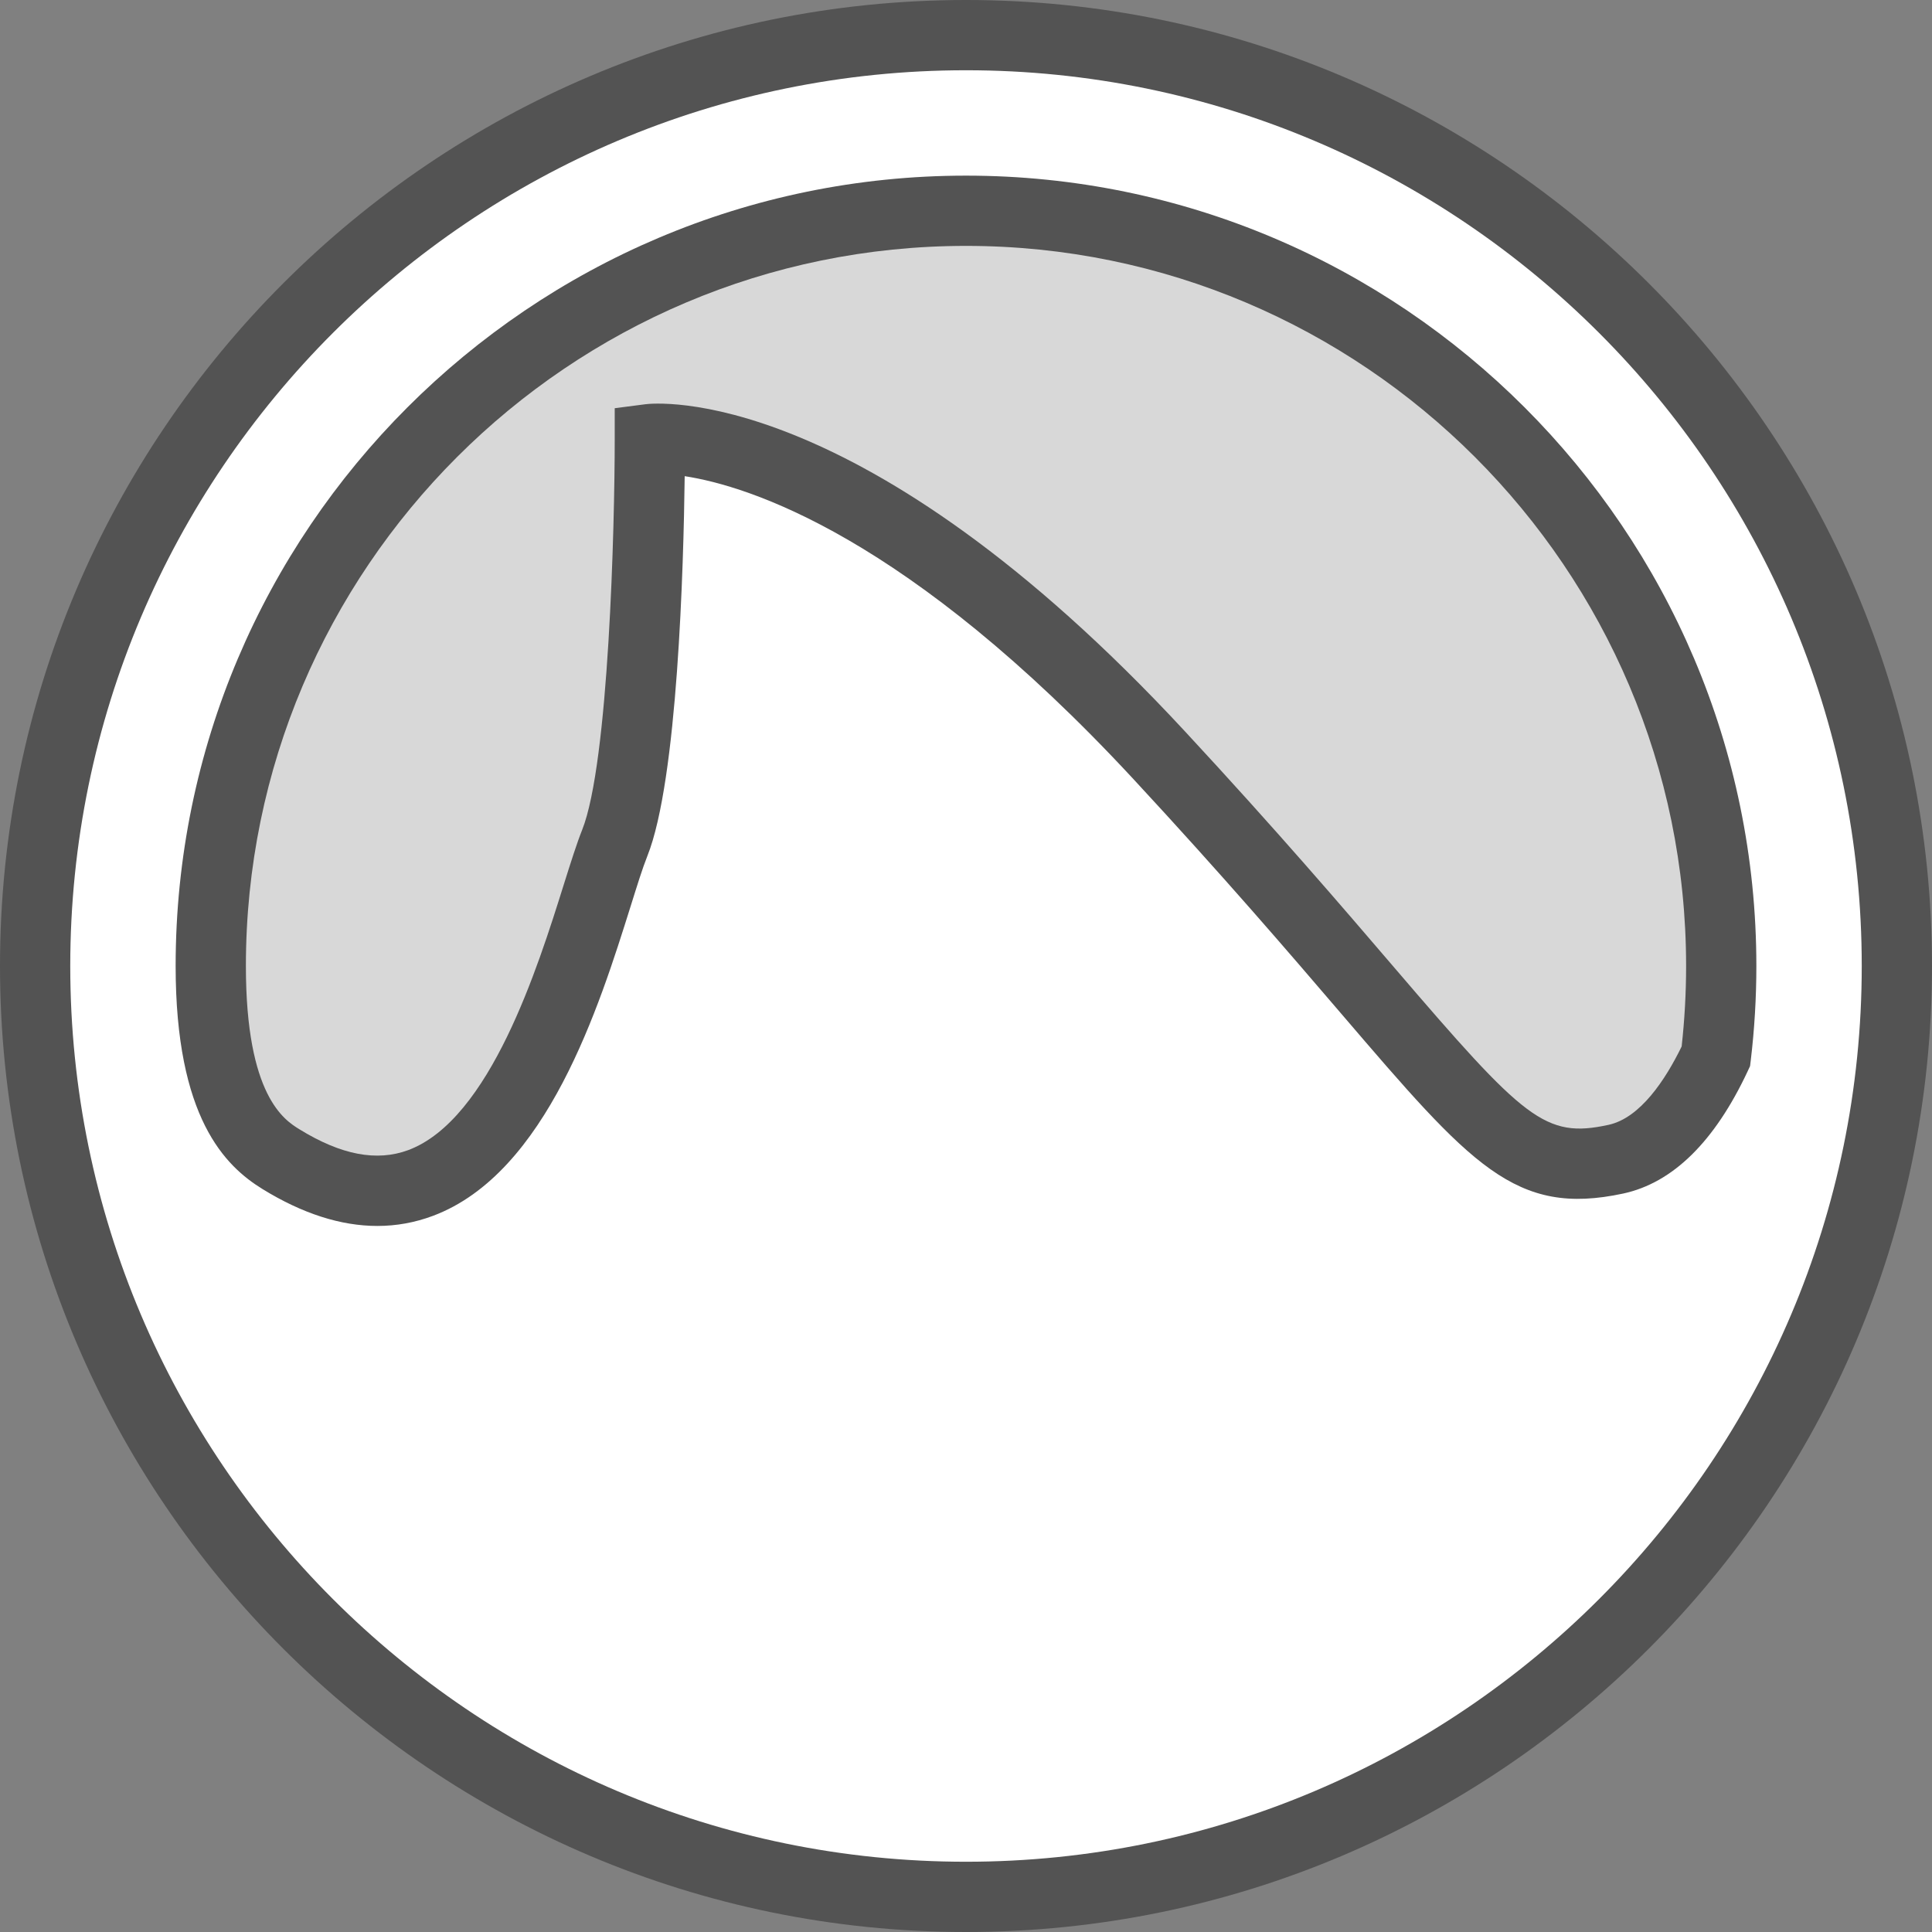
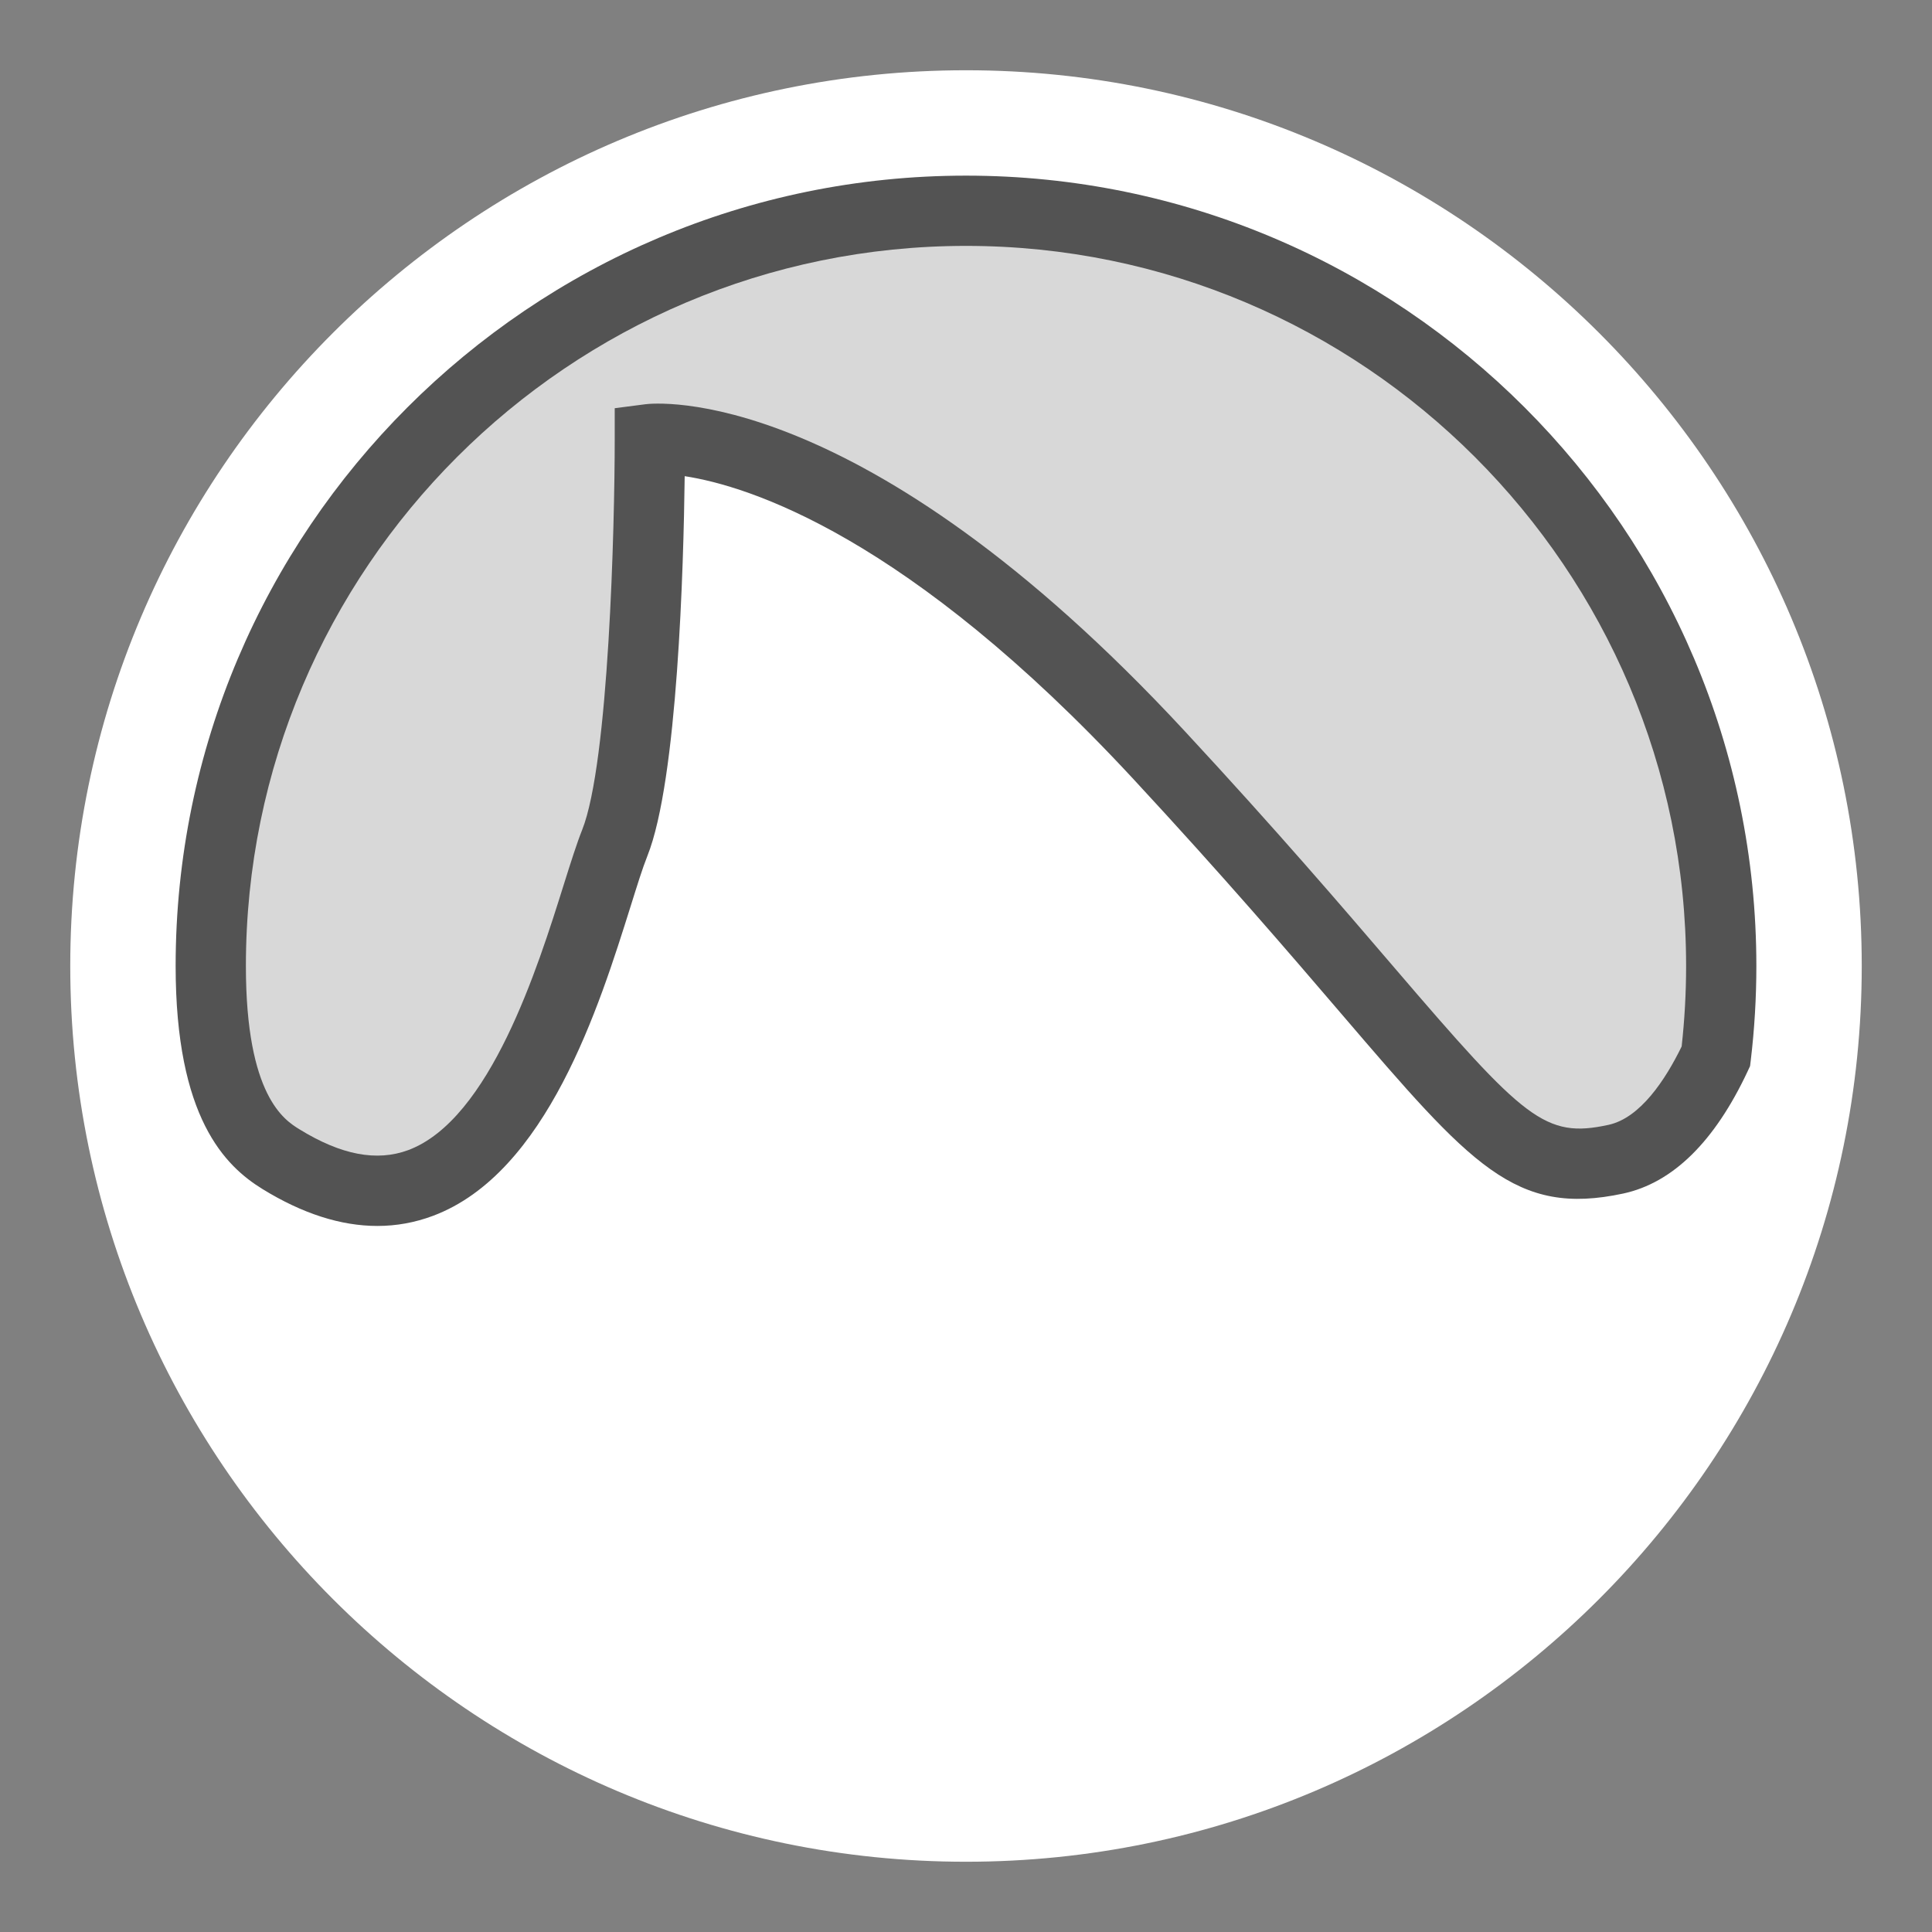
<svg xmlns="http://www.w3.org/2000/svg" enable-background="new 0 0 220 220" id="grooveshark" version="1.1" viewBox="0 0 220 220" xml:space="preserve">
  <rect x="0" y="0" width="220" height="220" fill="#808080" stroke="none" />
  <g>
-     <path d="M110,0C49.348,0,0,49.348,0,110s49.348,110,110,110s110-49.348,110-110S170.652,0,110,0z" fill="#535353" />
    <path d="M110,212C53.758,212,8,166.242,8,110S53.758,8,110,8s102,45.758,102,102S166.242,212,110,212z" fill="#FFFFFF" />
    <path d="M110,20c-49.625,0-90,40.375-90,90c0,17.312,5.652,22.793,9.902,25.406   c4.539,2.793,8.914,4.195,13.07,4.195c2.168,0,4.273-0.383,6.316-1.145c12.984-4.852,18.957-23.895,22.527-35.273   c0.738-2.352,1.352-4.336,1.898-5.699c3.457-8.645,4.129-33.059,4.254-43.262   c7.262,1.117,25.402,6.777,51.098,34.496c10.328,11.145,17.723,19.773,23.664,26.711   c14.82,17.301,19.797,23.121,32.117,20.48c5.641-1.223,10.406-5.906,14.164-13.926l0.273-0.586l0.078-0.641   C199.785,117.215,200,113.594,200,110C200,60.375,159.625,20,110,20z" fill="#535353" />
    <path d="M191.492,119.164c-1.836,3.762-4.699,8.141-8.336,8.926   c-7.211,1.562-9.523-0.555-24.352-17.867c-5.984-6.988-13.434-15.684-23.871-26.941   c-36.98-39.895-60.48-37.375-61.445-37.25L70,46.484V50c0,9.801-0.668,36.898-3.715,44.516   c-0.598,1.496-1.289,3.68-2.106,6.277c-2.926,9.324-8.371,26.688-17.691,30.172   c-3.582,1.324-7.633,0.562-12.391-2.371C32.43,127.566,28,124.844,28,110c0-45.215,36.785-82,82-82s82,36.785,82,82   C192,113.059,191.828,116.141,191.492,119.164z" fill="#D8D8D8" />
  </g>
</svg>